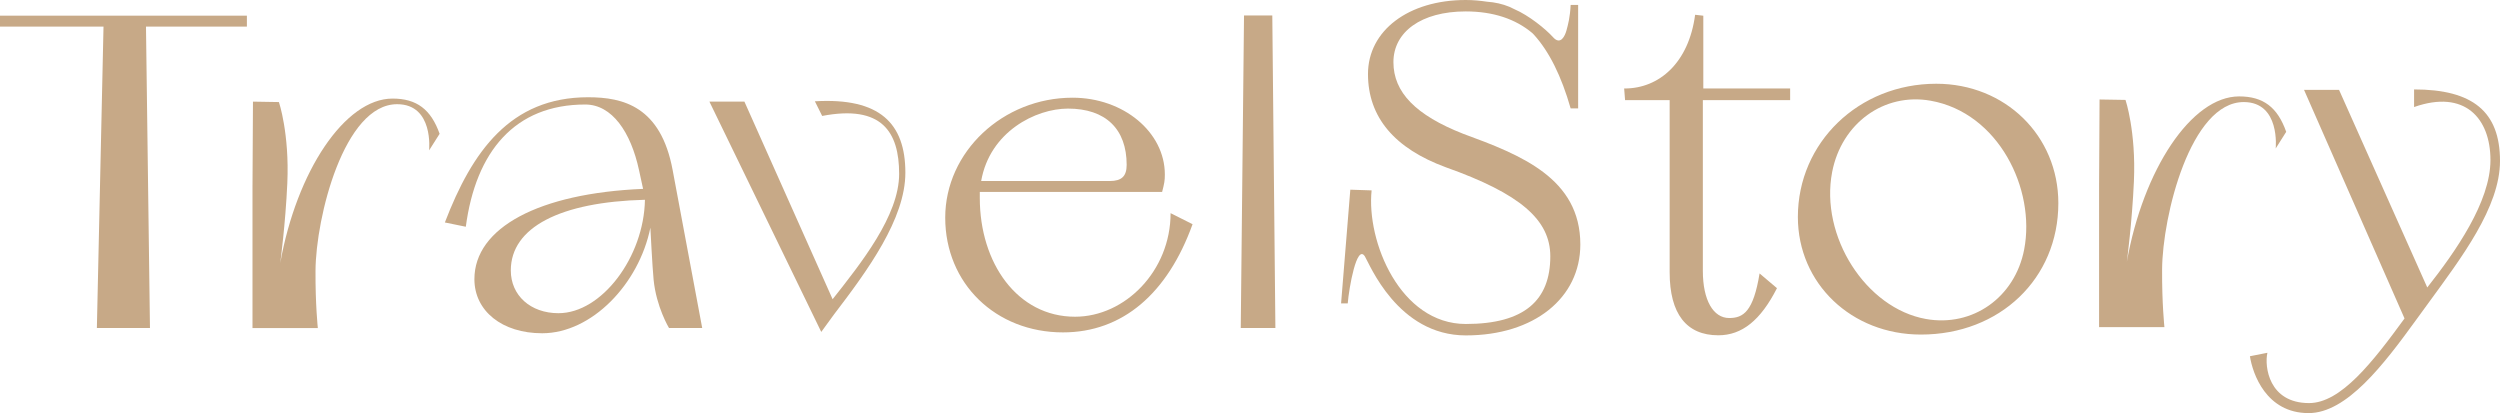
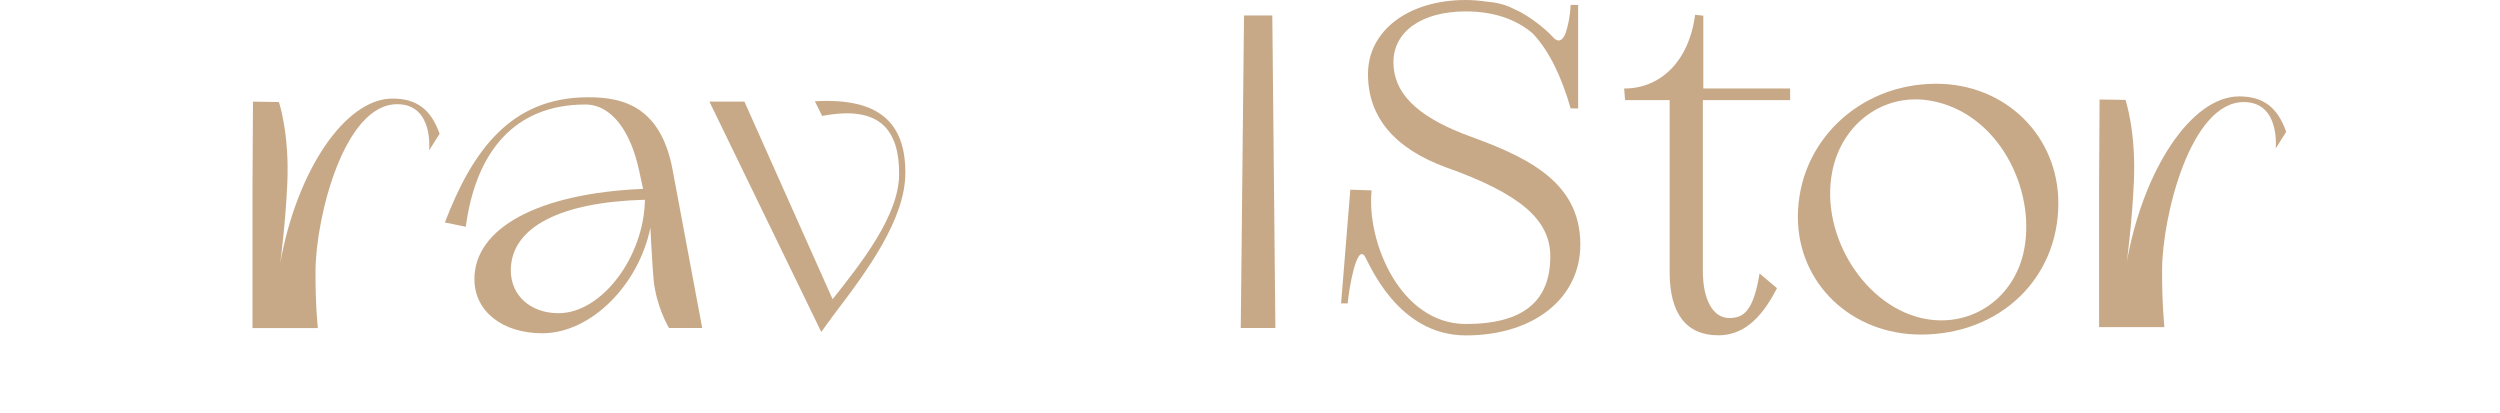
<svg xmlns="http://www.w3.org/2000/svg" id="_Слой_1" viewBox="0 0 1908.45 315.36">
  <defs>
    <style>.cls-1{fill:#c7a987;stroke-width:0px;}</style>
  </defs>
-   <path class="cls-1" d="M0,20.29v-8.32h188.47v8.32h-77.03l3.04,230.11h-40.53l5.07-230.11H0Z" />
  <path class="cls-1" d="M192.76,141.18l.35-63.6,19.81.33s8.1,23.9,6.42,61.81c-1.39,31.32-5.4,61.07-5.4,61.07h0c12.5-69.93,49.29-125.54,85.73-125.54,18.4,0,29.32,8.24,35.92,26.89l-8.02,12.64s3.71-35.24-24.4-35.24c-40.53,0-62.05,86.27-62.31,127.09-.16,25.63,1.77,43.78,1.77,43.78h-49.88v-109.23Z" />
  <path class="cls-1" d="M339.61,169.82c20.83-54.28,49.98-95.58,109.33-95.58,26.73,0,55.53,6.99,64.55,55.61l22.56,120.55h-25.34s-9.74-16.08-11.77-36.98c-.98-10.12-2.46-39.61-2.46-39.61-8.68,42.96-44.78,80.59-82.6,80.59-30.55,0-51.73-16.98-51.73-41.29,0-39.3,49.29-65.61,128.77-68.93l-3.11-14.32c-6.25-28.97-20.55-50.08-41.04-50.08-53.79,0-83.58,35.97-91.18,93.31l-15.99-3.27ZM426.38,239.08c32.98,0,65.25-42.96,65.95-86.58-64.57,1.67-102.39,20.98-102.39,53.95,0,18.98,14.93,32.64,36.44,32.64Z" />
  <path class="cls-1" d="M541.54,77.57h26.73l67.33,150.85c21.53-27.3,50.79-63.71,50.79-95.68s-13.17-52.98-58.76-44.23l-5.57-11.18c49.64-2.92,69.08,16.88,69.08,54.51,0,35.3-28.81,74.59-54.5,108.23l-9.71,13.32h0s-31.8-65.49-42.4-87.32c-10.74-22.13-42.98-88.5-42.98-88.5Z" />
-   <path class="cls-1" d="M818.77,74.58c38.87,0,70.45,26.31,70.45,58.61,0,4.67-.35,6.66-2.08,13.32h-139.18v4.66c0,49.62,28.63,90.61,72.71,90.61,38.18,0,72.94-34.99,72.94-79.06l16.78,8.43c-19.09,52.95-53.45,82.59-98.92,82.59-51.38,0-89.9-37.3-89.9-87.58s44.09-91.58,97.19-91.58ZM847.22,138.18c9.03,0,12.85-3.66,12.85-12.32,0-27.31-15.96-42.96-44.78-42.96-24.64,0-59.7,17.65-66.29,55.28h98.22Z" />
  <path class="cls-1" d="M949.66,11.8h21.59l2.36,238.6h-26.44l2.49-238.6Z" />
  <path class="cls-1" d="M1239.85,67.55h.35c26.38,0,48.96-19.59,53.82-56.27l6.25.71v55.56h66.29v8.9h-66.64v130.35c0,22.43,7.98,35.97,20.13,35.97,10.76,0,18.44-4.93,23.17-34.03l13.28,11.24c-12.5,24.58-26.73,35.97-44.78,35.97-24.3,0-37.14-16.38-37.14-48.08V76.46h-34.03l-.7-8.9Z" />
  <path class="cls-1" d="M1372.46,165.63c0-56.81,46.43-101.7,105.64-101.7,52.63,0,93.2,39.63,93.2,91.18,0,57.51-44.6,100.29-104.9,100.29-53,0-93.94-38.93-93.94-89.77ZM1470.31,243.52c35.58,6.31,67.86-16.5,74.9-53.05,8.9-46.21-19.66-104.41-71.42-113.59-35.57-6.31-67.98,17.19-75.16,54.43-9.43,48.97,25.67,104.05,71.67,112.21Z" />
-   <path class="cls-1" d="M1730.89,269.32c-2.36,10.37,1.01,38.38,31.79,38.38,24.3,0,48.59-31.29,72.89-64.6l-76.72-174.5h26.73l67.34,150.85c21.51-27.3,48.24-65.27,48.24-97.24s-19.65-54.11-58.3-40.5v-13.45c44.77,0,65.59,16.98,65.59,54.61,0,35.3-29.5,73.93-54.49,108.23l-9.71,13.32c-24.65,33.97-52.76,70.93-81.92,70.93-32.45,0-42.72-30.09-44.79-43.41l13.35-2.64Z" />
  <path class="cls-1" d="M1117.16,102.21c-36.44-14.3-53.45-31.75-53.45-54.77s21.18-38.72,55.19-38.72c20.98,0,38.02,5.74,50.85,16.54.37.39.76.73,1.13,1.14,11.67,12.81,21.05,31.59,28.12,56.36h5.72V3.78h-5.72c-.45,9.4-1.97,15-3.23,19.58-1.08,3.91-4.43,11.45-10.16,5.09-5.67-6.3-18.52-16.71-29.53-21.42-1.26-.65-2.53-1.29-3.82-1.83-5.31-2.2-11.05-3.47-17.19-3.91-5.16-.77-10.49-1.29-16.15-1.29-43.73,0-74.63,23.37-74.63,56.51s20.49,56.86,59.35,71.16c56.93,20.23,79.83,40.11,79.83,68.02,0,33.49-19.7,51.63-64.48,51.63-50.12,0-75.98-62.96-71.93-101.99l-16.26-.53-7.05,86.82h5.08c.95-11.64,6.85-45.8,13.09-35.89,3.46,5.5,24.94,60.31,77.08,60.31s87.39-28.61,87.39-69.42c0-50.58-45.47-68.37-89.2-84.41Z" />
  <path class="cls-1" d="M1602.41,139.9l.35-63.96,19.81.33s8.1,24.03,6.42,62.15c-1.39,31.49-5.4,61.41-5.4,61.41h0c12.5-70.32,49.29-126.24,85.73-126.24,18.4,0,29.32,8.28,35.92,27.04l-8.02,12.71s3.71-35.43-24.4-35.43c-40.53,0-62.05,86.75-62.31,127.8-.16,25.78,1.77,44.03,1.77,44.03h-49.88v-109.83Z" />
</svg>